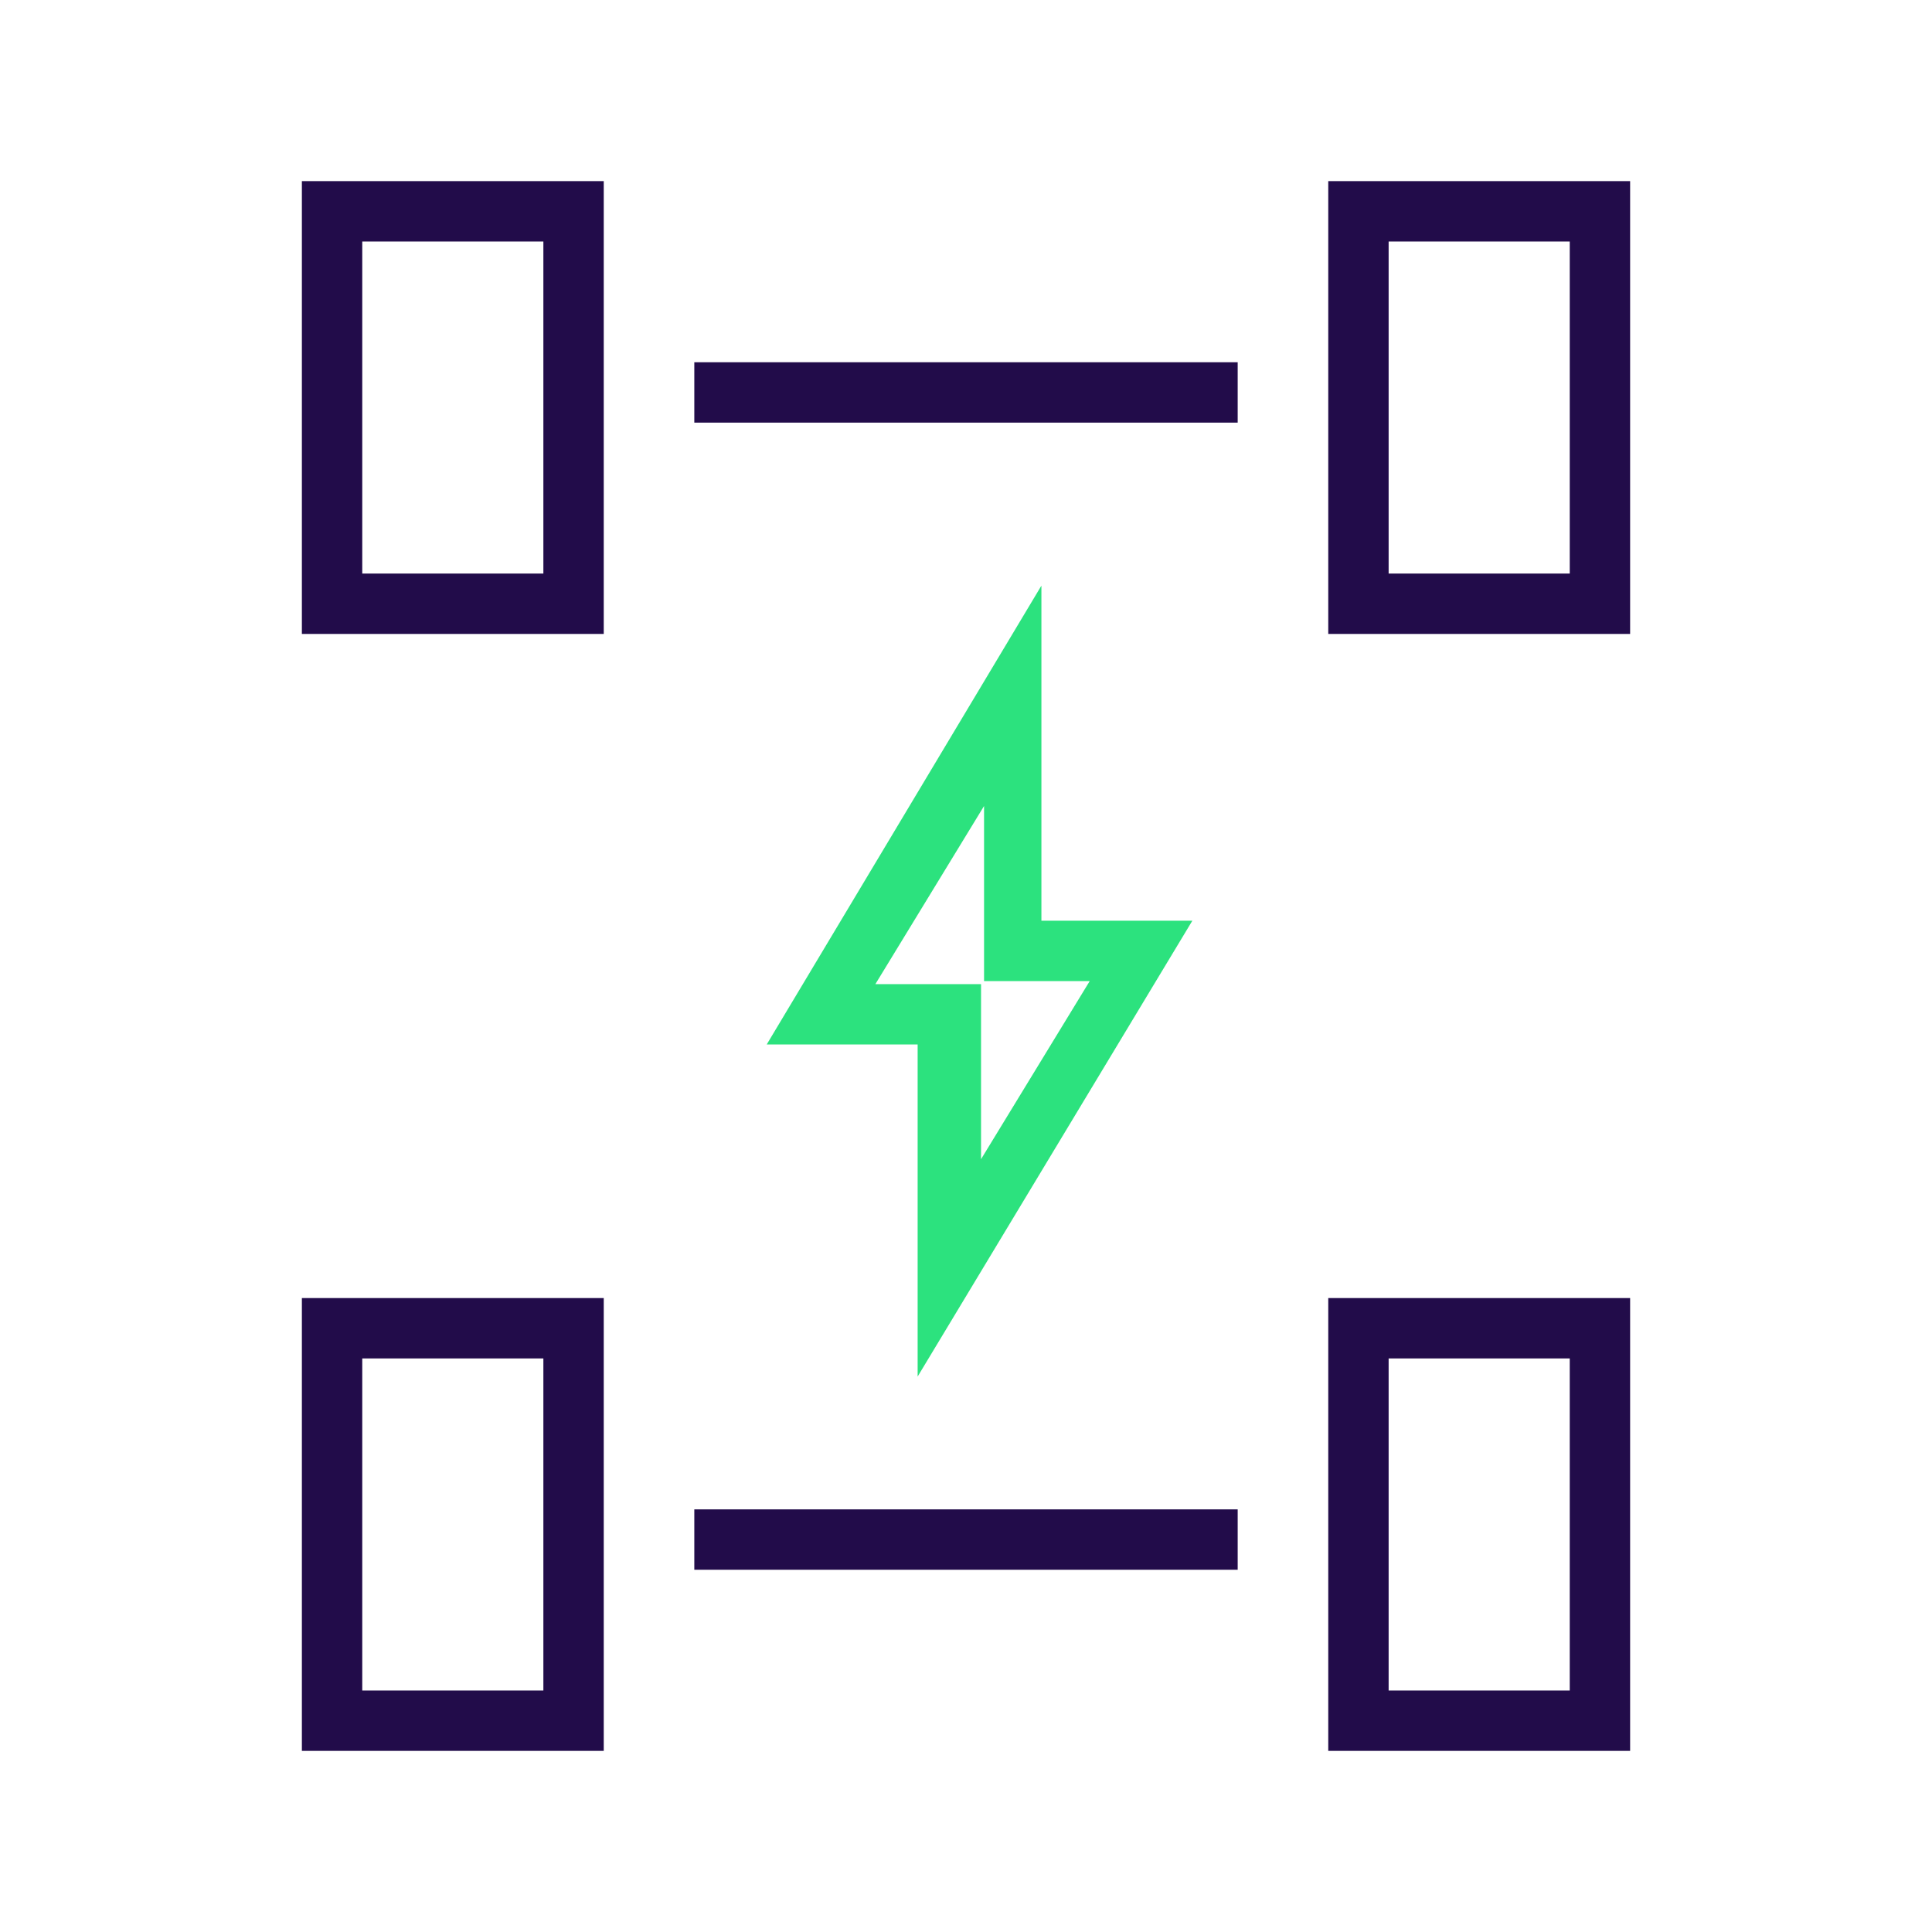
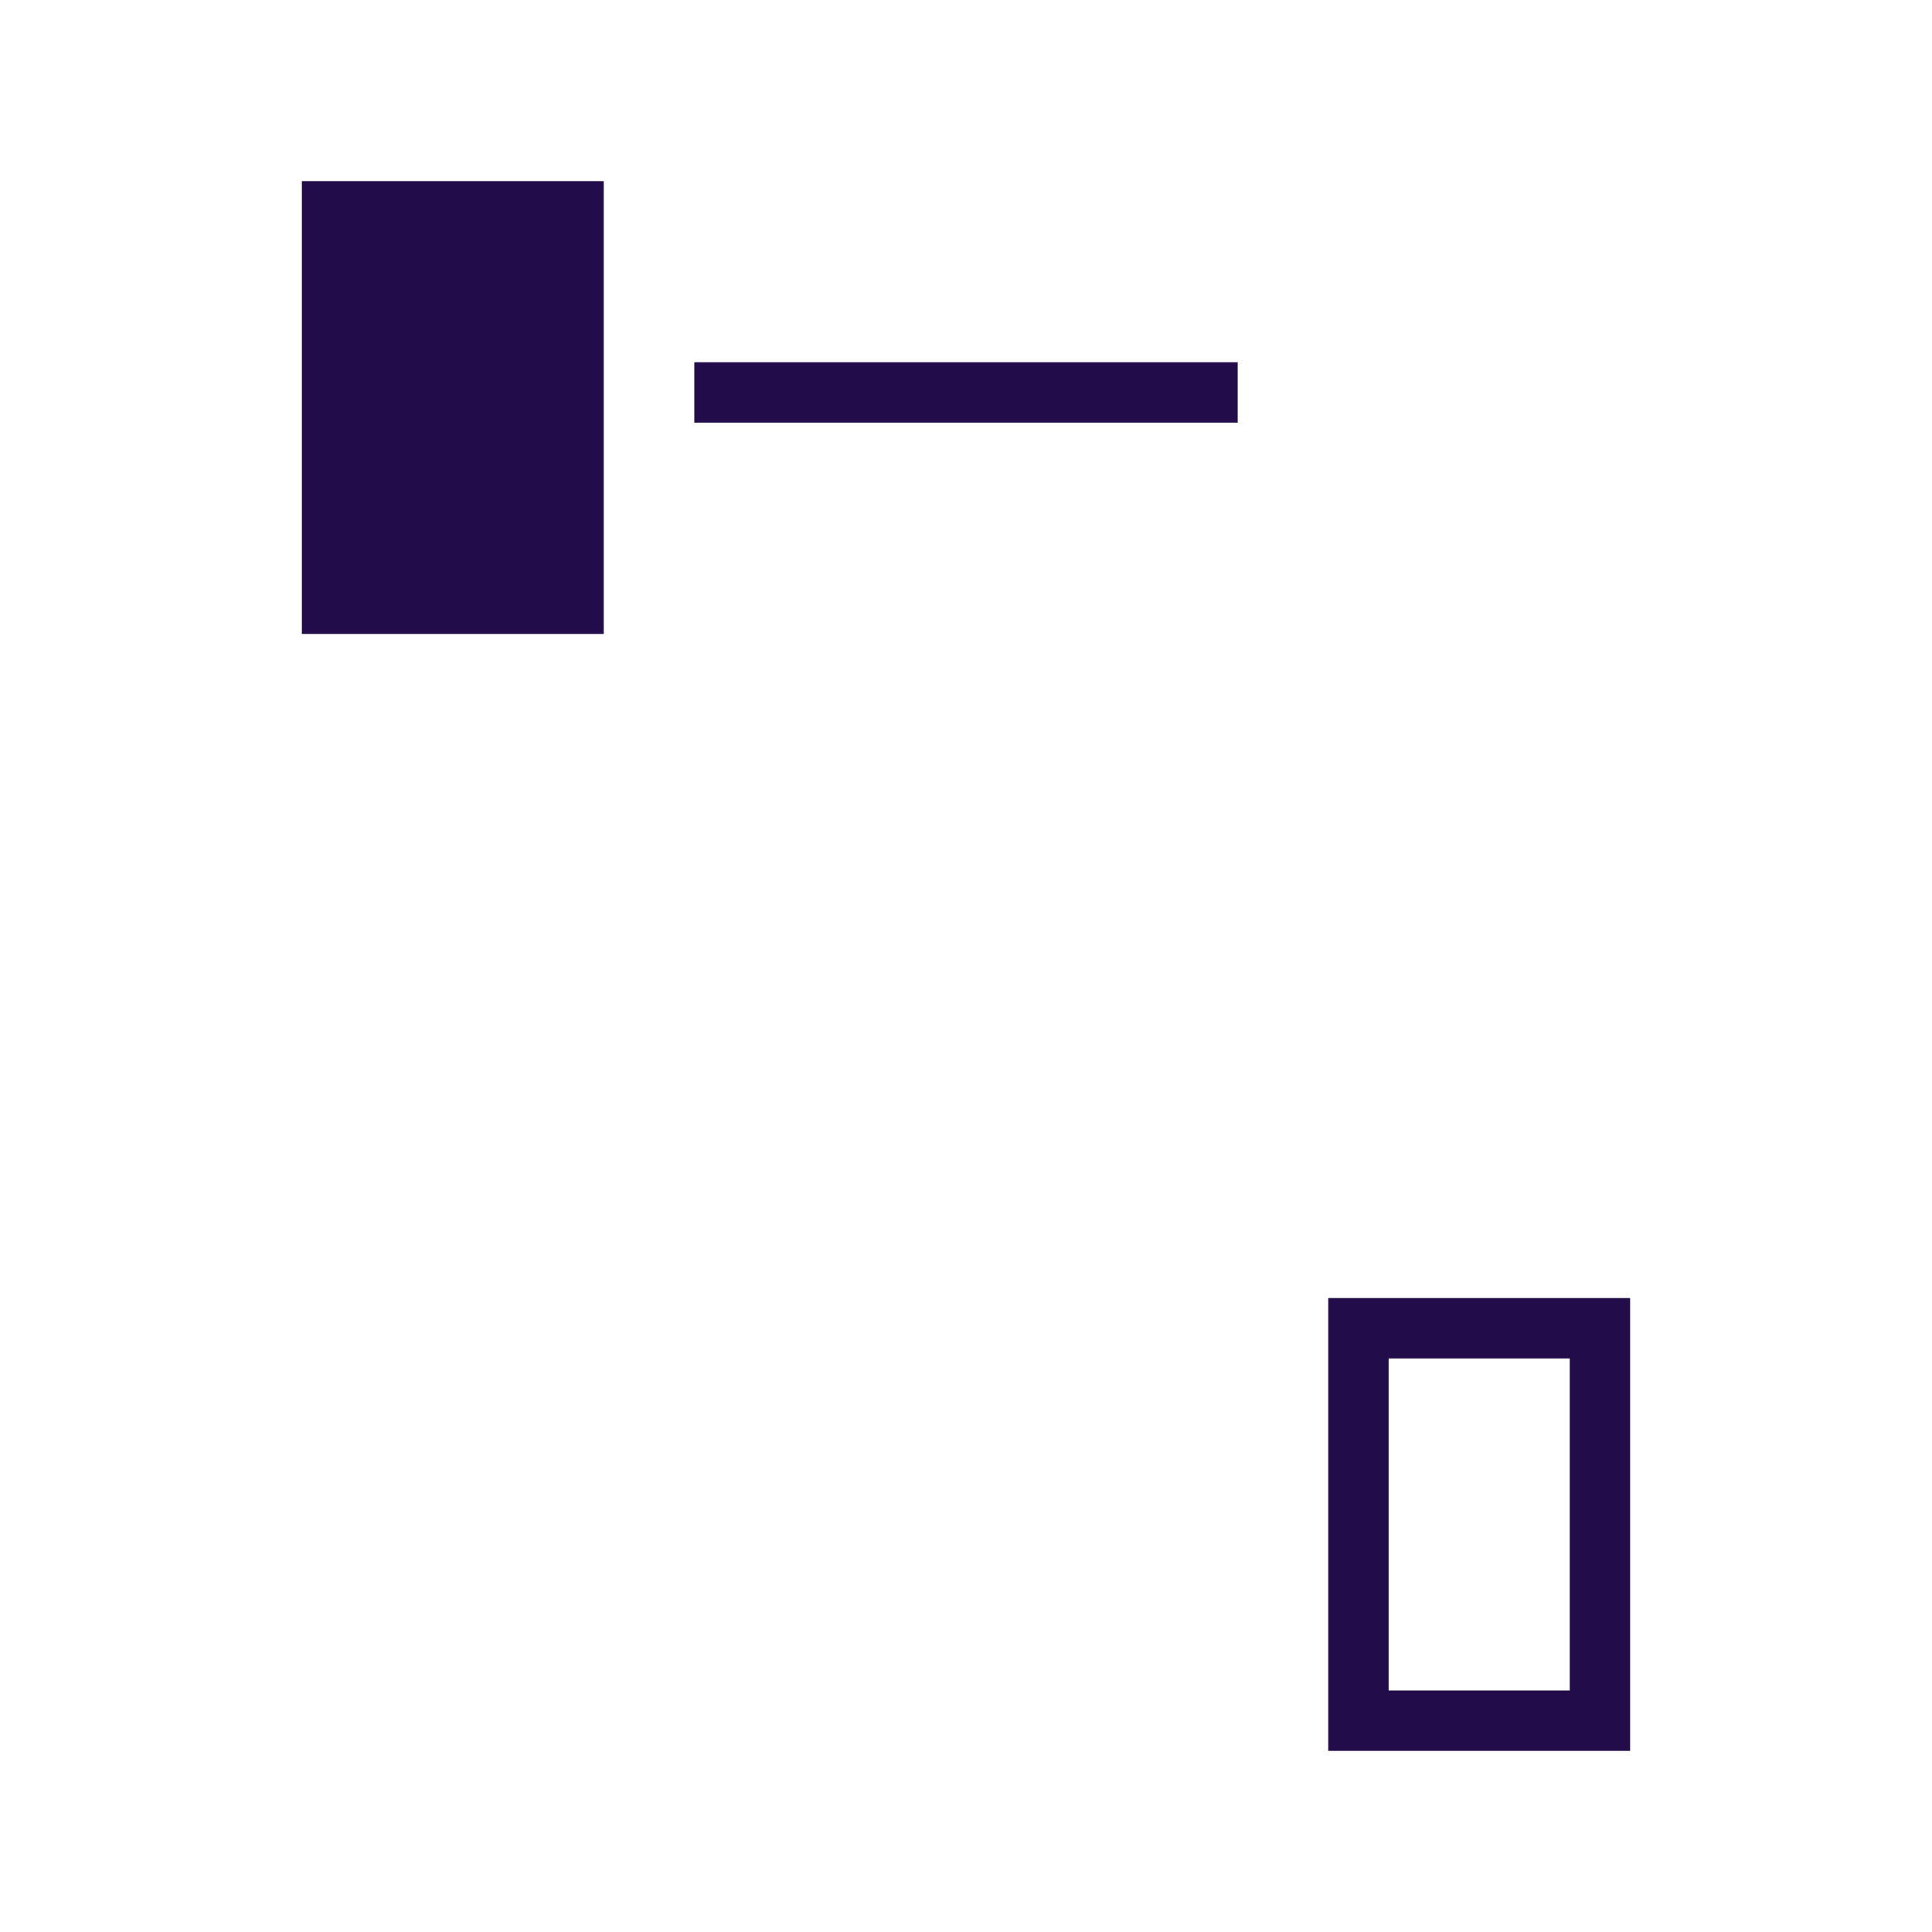
<svg xmlns="http://www.w3.org/2000/svg" width="64" height="64" viewBox="0 0 64 64" fill="none">
-   <path d="M30.398 45.6V34.6H25.398L34.498 19.4V30.5H39.498L30.398 45.6ZM28.998 32.6H32.498V38.4L36.098 32.5H32.598V26.7L28.998 32.6Z" fill="#2CE27E" />
-   <path d="M20 21H10V6H20V21ZM12 19H18V8H12V19Z" fill="#220C4A" />
-   <path d="M54 21H44V6H54V21ZM46 19H52V8H46V19Z" fill="#220C4A" />
-   <path d="M20 58H10V43H20V58ZM12 56H18V45H12V56Z" fill="#220C4A" />
+   <path d="M20 21H10V6H20V21ZM12 19H18H12V19Z" fill="#220C4A" />
  <path d="M54 58H44V43H54V58ZM46 56H52V45H46V56Z" fill="#220C4A" />
  <path d="M41 12H23V14H41V12Z" fill="#220C4A" />
-   <path d="M41 50H23V52H41V50Z" fill="#220C4A" />
</svg>